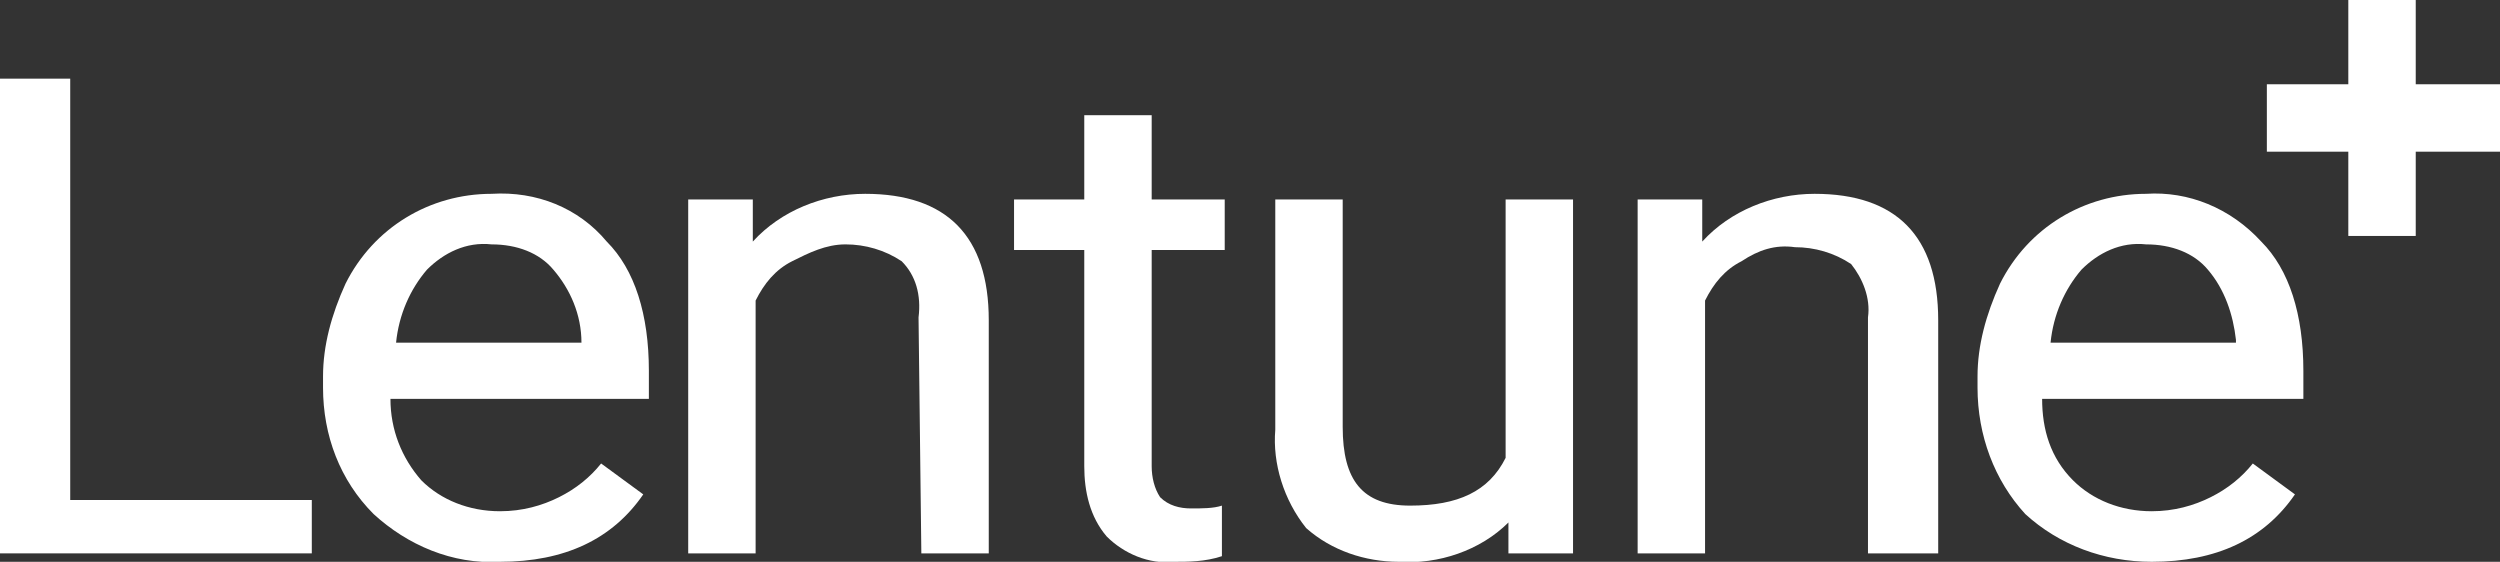
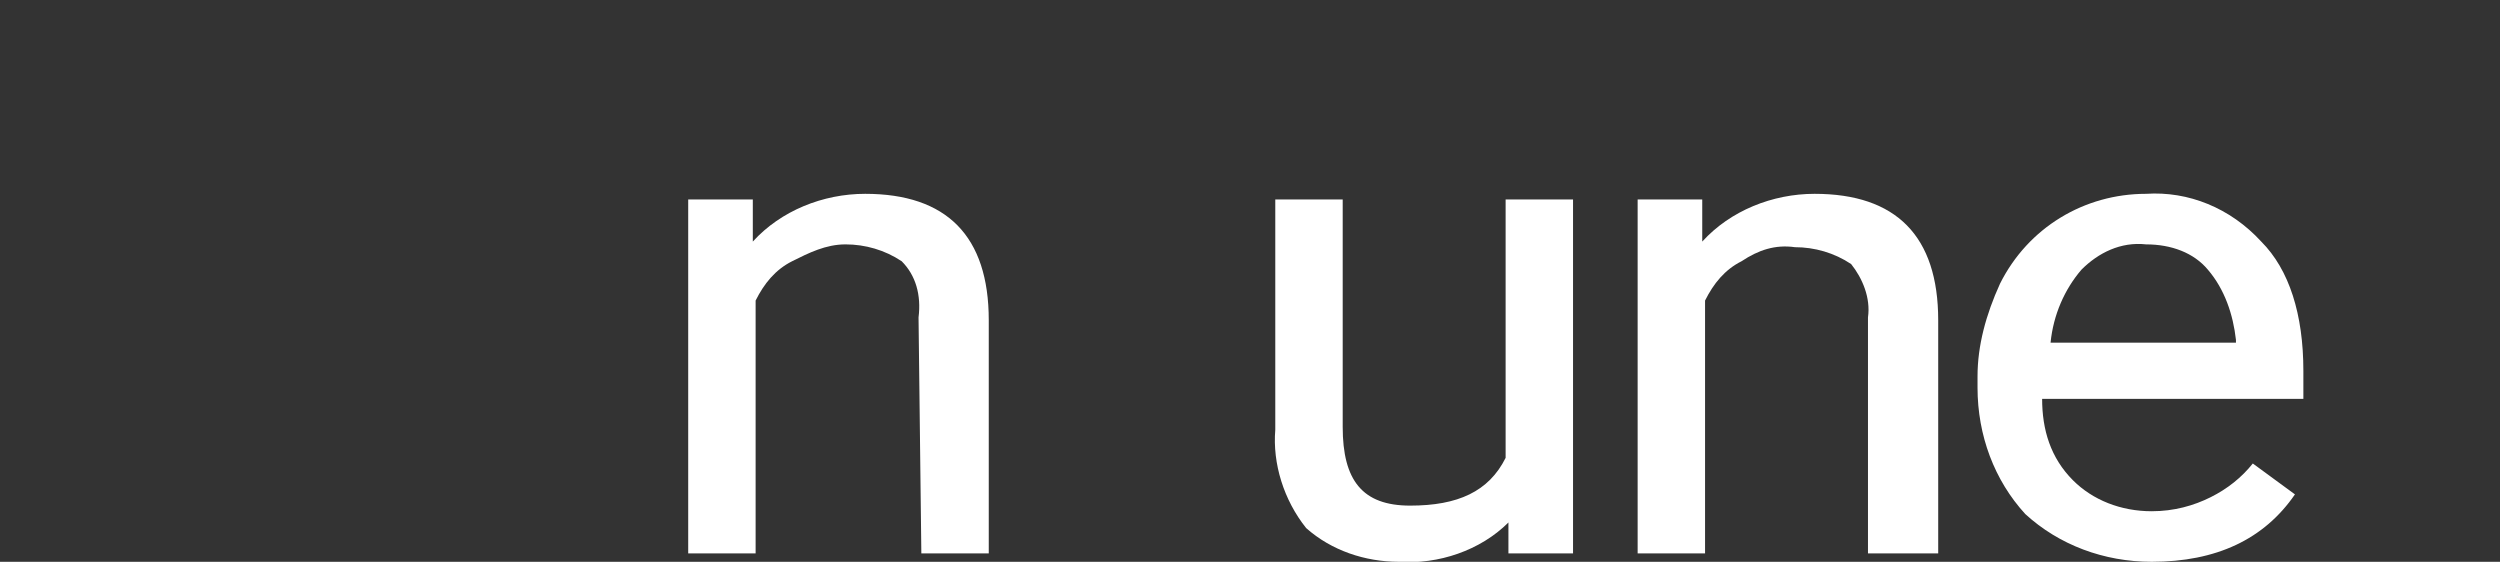
<svg xmlns="http://www.w3.org/2000/svg" version="1.1" id="Layer_1" x="0px" y="0px" viewBox="0 0 89 20" style="enable-background:new 0 0 89 20;" xml:space="preserve">
  <rect x="0" y="0" width="89" height="20" fill="#333333" stroke="none" />
  <style type="text/css">
	.st0{fill:#FFFFFF;}
</style>
  <g>
-     <path class="st0" d="M17.5,6.9c-2.2,0-4.2,1.2-5.2,3.2c-0.5,1.1-0.8,2.2-0.8,3.3v0.4c0,1.7,0.6,3.3,1.8,4.5   c1.2,1.1,2.8,1.8,4.5,1.7c2.3,0,4-0.8,5.1-2.4v0l-1.5-1.1v0c-0.4,0.5-0.9,0.9-1.5,1.2c-0.6,0.3-1.3,0.5-2.1,0.5   c-1.1,0-2.1-0.4-2.8-1.1c-0.7-0.8-1.1-1.8-1.1-2.9h9.2v-1c0-2-0.5-3.6-1.5-4.6C20.6,7.4,19.1,6.8,17.5,6.9z M20.7,12.2l-6.6,0   c0.1-1,0.5-1.9,1.1-2.6c0.6-0.6,1.4-1,2.3-0.9c0.9,0,1.7,0.3,2.2,0.9C20.3,10.3,20.7,11.2,20.7,12.2L20.7,12.2z" />
-     <polygon class="st0" points="2.5,2.8 0,2.8 0,19.7 11.1,19.7 11.1,17.8 2.5,17.8  " />
    <path class="st0" d="M30.8,6.9c-1.5,0-3,0.6-4,1.7l0-1.5h-2.3v12.6h2.4v-9c0.3-0.6,0.7-1.1,1.3-1.4s1.2-0.6,1.9-0.6   c0.7,0,1.4,0.2,2,0.6c0.5,0.5,0.7,1.2,0.6,2l0.1,8.4h2.4v-8.3C35.2,8.4,33.7,6.9,30.8,6.9z" />
    <path class="st0" d="M76.4,6.9c-2.2,0-4.2,1.2-5.2,3.2c-0.5,1.1-0.8,2.2-0.8,3.3v0.4c0,1.7,0.6,3.3,1.7,4.5   c1.2,1.1,2.8,1.7,4.5,1.7c2.3,0,4-0.8,5.1-2.4l0,0l-1.5-1.1v0c-0.4,0.5-0.9,0.9-1.5,1.2c-0.6,0.3-1.3,0.5-2.1,0.5   c-1.1,0-2.1-0.4-2.8-1.1c-0.8-0.8-1.1-1.8-1.1-2.9H82v-1c0-2-0.5-3.6-1.5-4.6C79.4,7.4,77.9,6.8,76.4,6.9z M79.6,12.2h-6.6   c0.1-1,0.5-1.9,1.1-2.6c0.6-0.6,1.4-1,2.3-0.9c0.9,0,1.7,0.3,2.2,0.9c0.6,0.7,0.9,1.6,1,2.5V12.2z" />
    <path class="st0" d="M64.6,6.9c-1.5,0-3,0.6-4,1.7l0-1.5h-2.3v12.6h2.4v-9c0.3-0.6,0.7-1.1,1.3-1.4c0.6-0.4,1.2-0.6,1.9-0.5   c0.7,0,1.4,0.2,2,0.6c0.4,0.5,0.7,1.2,0.6,1.9l0,8.4H69v-8.3C69,8.4,67.5,6.9,64.6,6.9z" />
    <path class="st0" d="M53.6,16.3C53,17.5,51.9,18,50.2,18c-1.7,0-2.4-0.9-2.4-2.8V7.1h-2.4v8.2c-0.1,1.2,0.3,2.5,1.1,3.5   c0.9,0.8,2.1,1.2,3.3,1.2c1.4,0.1,2.9-0.4,3.9-1.4l0,1.1H56V7.1h-2.4C53.6,7.1,53.6,16.3,53.6,16.3z" />
-     <path class="st0" d="M41,4.1h-2.4v3h-2.5v1.8h2.5v7.7c0,0.9,0.2,1.8,0.8,2.5c0.6,0.6,1.5,1,2.4,0.9c0.5,0,1.1,0,1.7-0.2l0-1.8l0,0   c-0.3,0.1-0.7,0.1-1.1,0.1c-0.4,0-0.8-0.1-1.1-0.4C41.1,17.4,41,17,41,16.6V8.9h2.6V7.1H41C41,7.1,41,4.1,41,4.1z" />
-     <polygon class="st0" points="86,3 86,0 83.6,0 83.6,3 80.7,3 80.7,5.4 83.6,5.4 83.6,8.4 86,8.4 86,5.4 89,5.4 89,3  " />
  </g>
</svg>